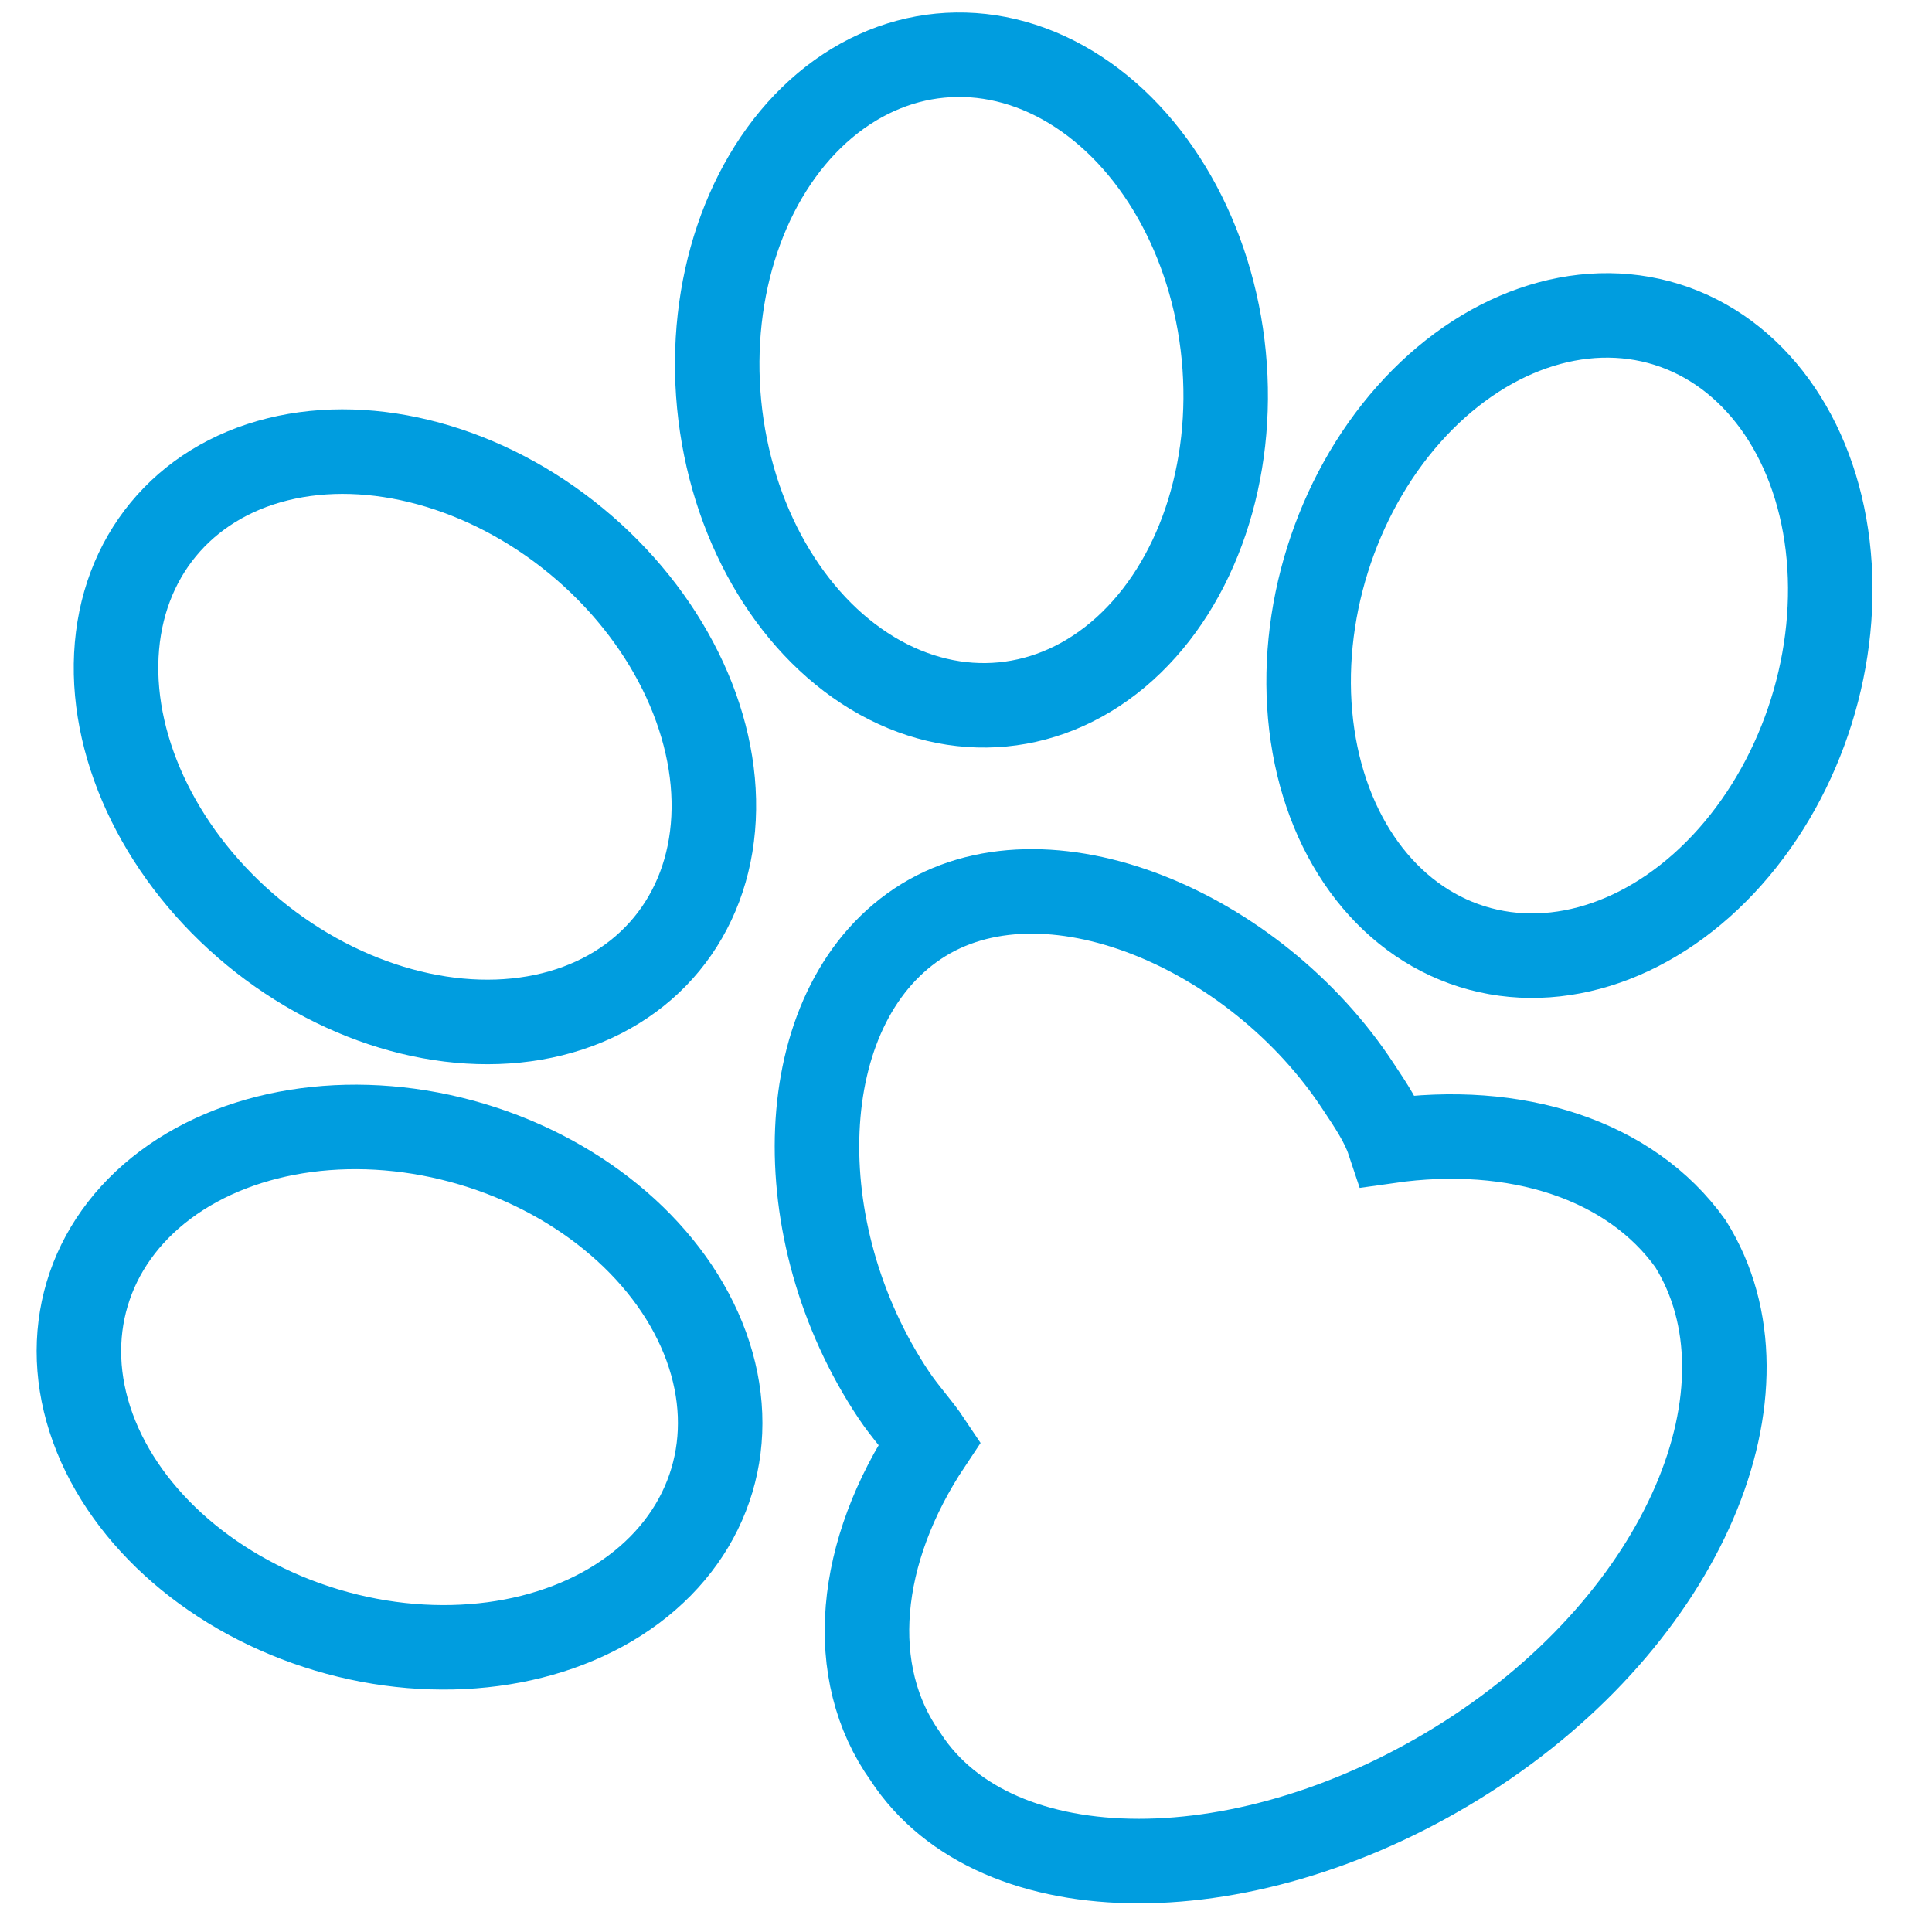
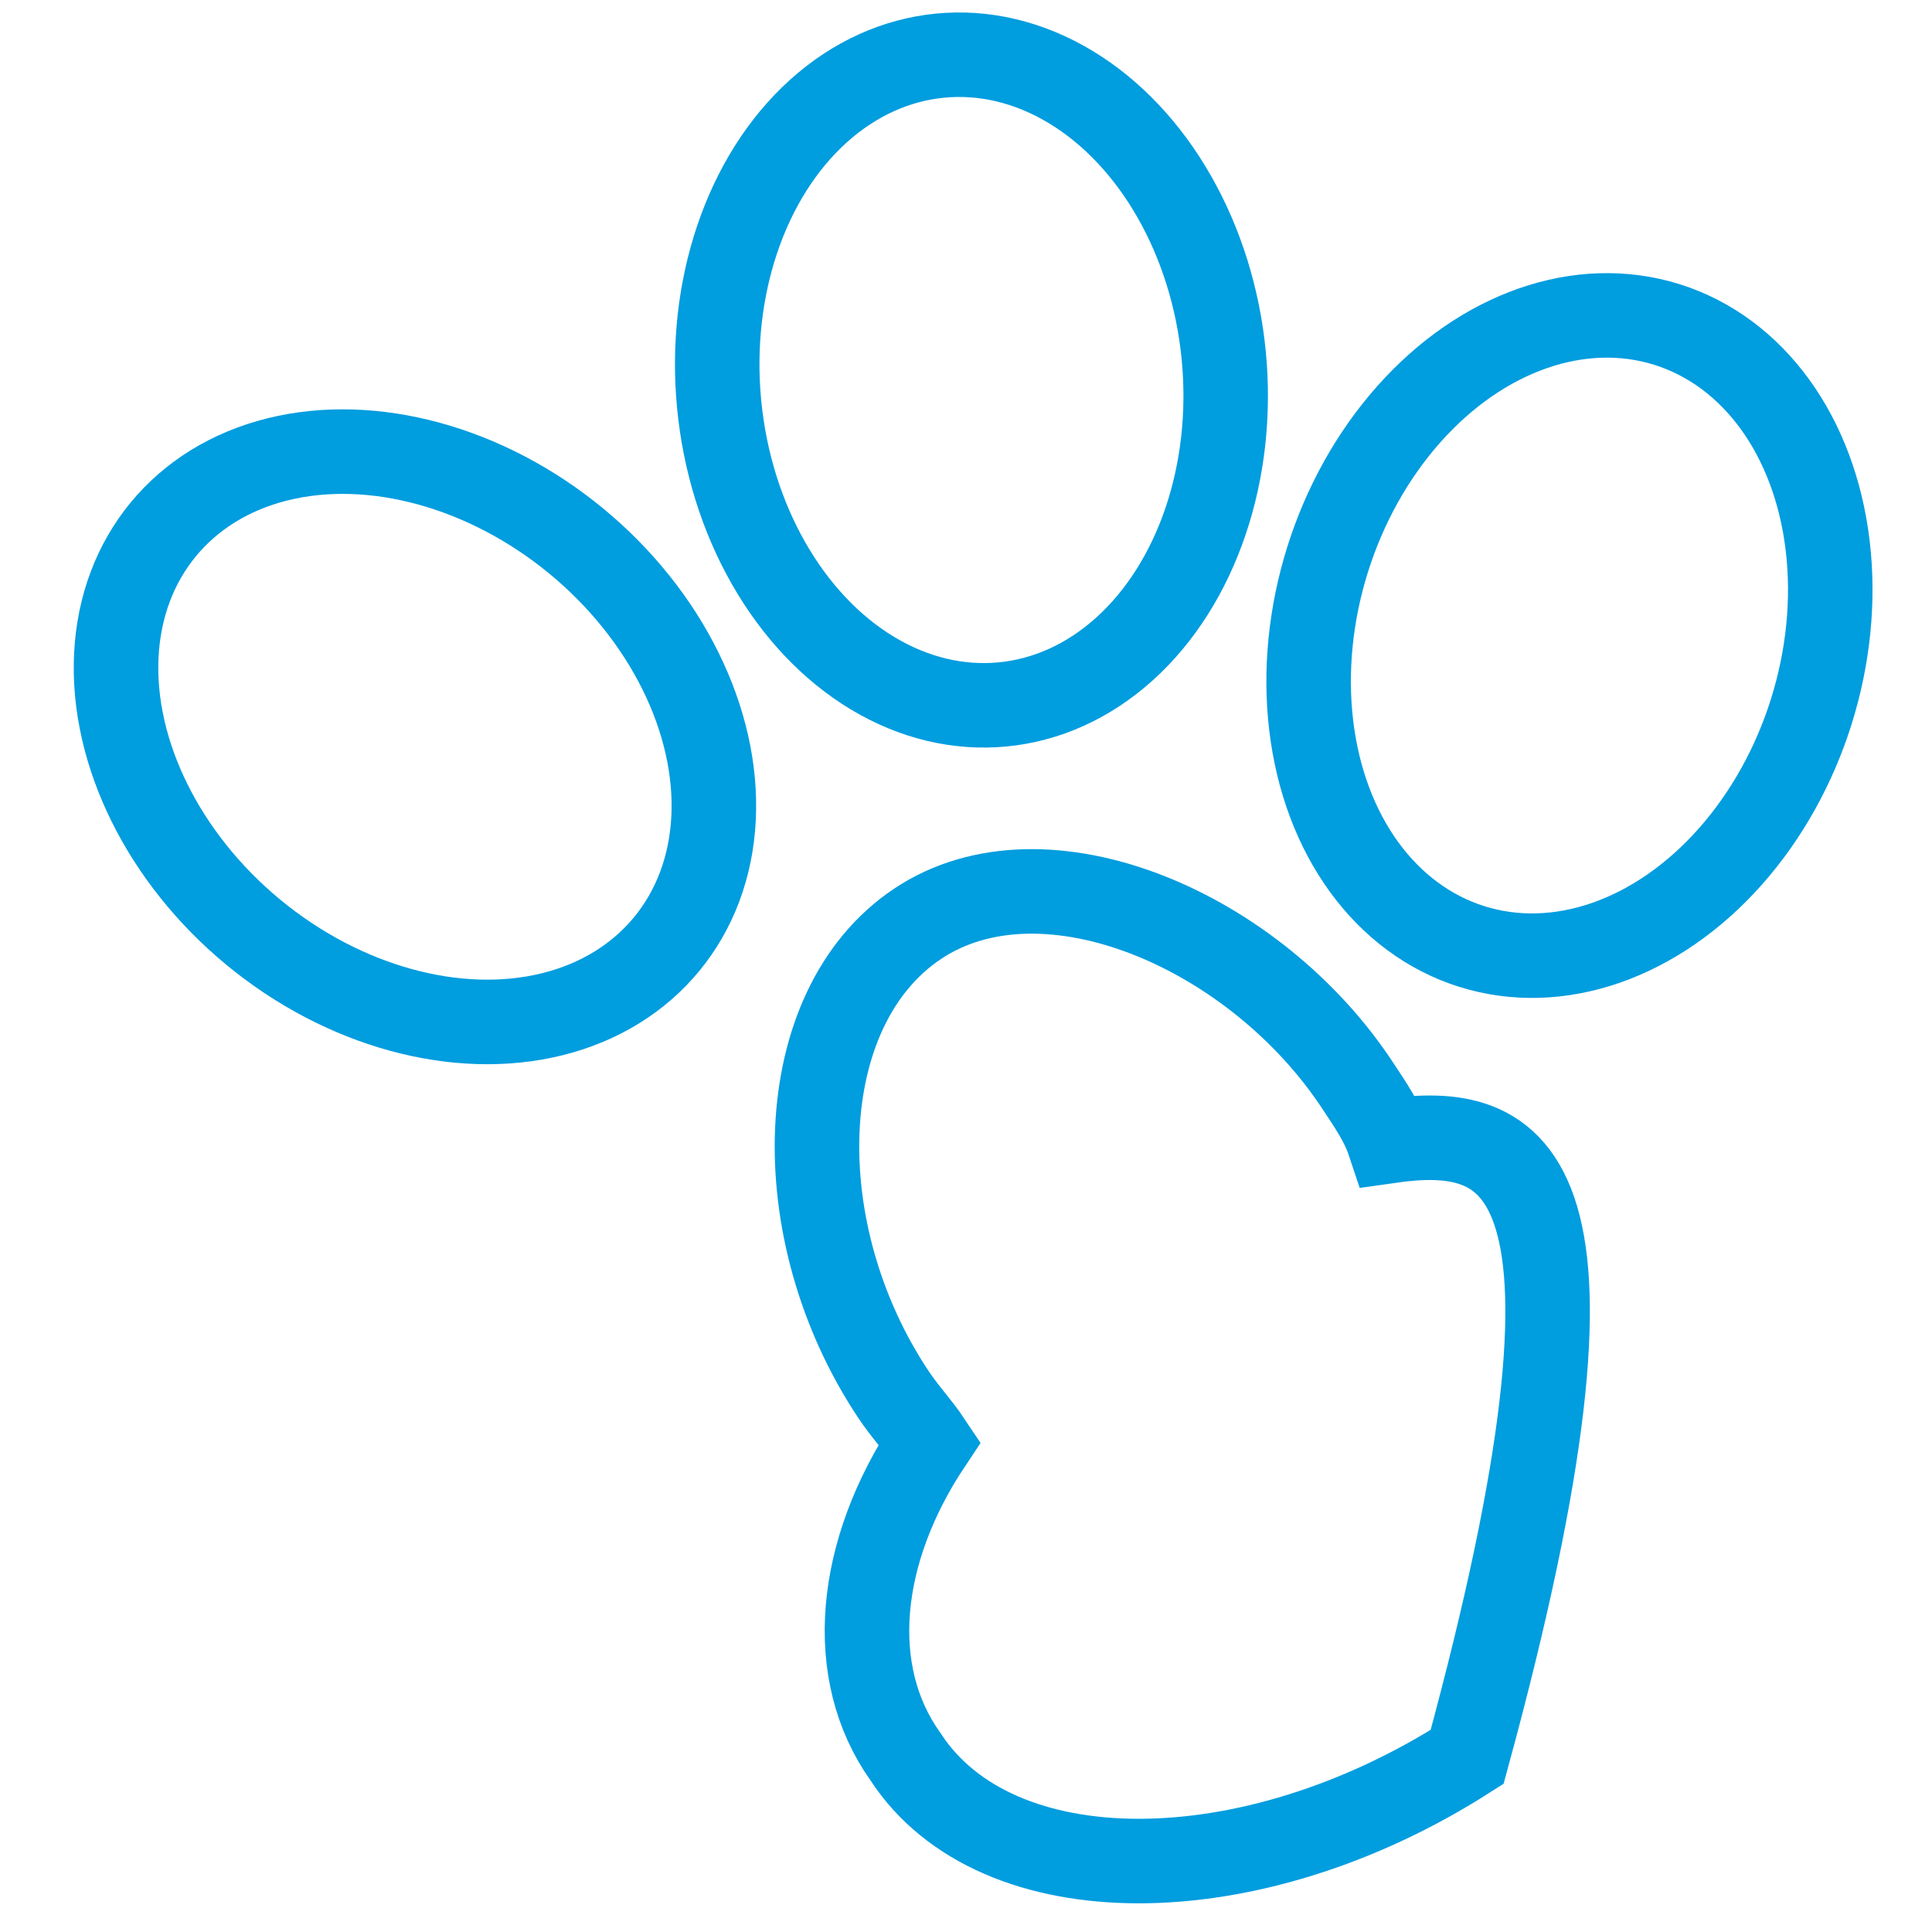
<svg xmlns="http://www.w3.org/2000/svg" version="1.1" id="Calque_1" x="0px" y="0px" viewBox="0 0 32 32" style="enable-background:new 0 0 32 32;" xml:space="preserve">
  <style type="text/css">
	.st0{fill:none;}
	.st1{fill:none;stroke:#009DDF;stroke-width:1.4;}
</style>
  <g id="Calque_2_1_">
    <g id="Calque_1-2">
      <g id="icone_mineurs">
        <rect id="Rectangle" y="0" class="st0" width="32" height="32" />
      </g>
-       <ellipse transform="matrix(0.286 -0.958 0.958 0.286 -17.304 22.72)" class="st1" cx="6.6" cy="23" rx="4.2" ry="5.4" />
      <ellipse transform="matrix(0.636 -0.772 0.772 0.636 -6.934 9.771)" class="st1" cx="6.9" cy="12.2" rx="4.2" ry="5.4" />
      <ellipse transform="matrix(0.995 -9.584575e-02 9.584575e-02 0.995 -0.533 1.569)" class="st1" cx="16.1" cy="6.3" rx="4.2" ry="5.4" />
      <ellipse transform="matrix(0.299 -0.954 0.954 0.299 8.204 32.191)" class="st1" cx="26" cy="10.5" rx="5.4" ry="4.2" />
-       <path class="st1" d="M23,18.9c-0.1-0.3-0.3-0.6-0.5-0.9c-1.7-2.6-5.2-4.1-7.3-2.7s-2.2,5.1-0.4,7.8c0.2,0.3,0.4,0.5,0.6,0.8    c-1.2,1.8-1.4,3.8-0.4,5.2c1.5,2.3,5.7,2.3,9.3,0s5.2-6.1,3.7-8.5C27,19.2,25.1,18.6,23,18.9z" />
+       <path class="st1" d="M23,18.9c-0.1-0.3-0.3-0.6-0.5-0.9c-1.7-2.6-5.2-4.1-7.3-2.7s-2.2,5.1-0.4,7.8c0.2,0.3,0.4,0.5,0.6,0.8    c-1.2,1.8-1.4,3.8-0.4,5.2c1.5,2.3,5.7,2.3,9.3,0C27,19.2,25.1,18.6,23,18.9z" />
    </g>
  </g>
</svg>